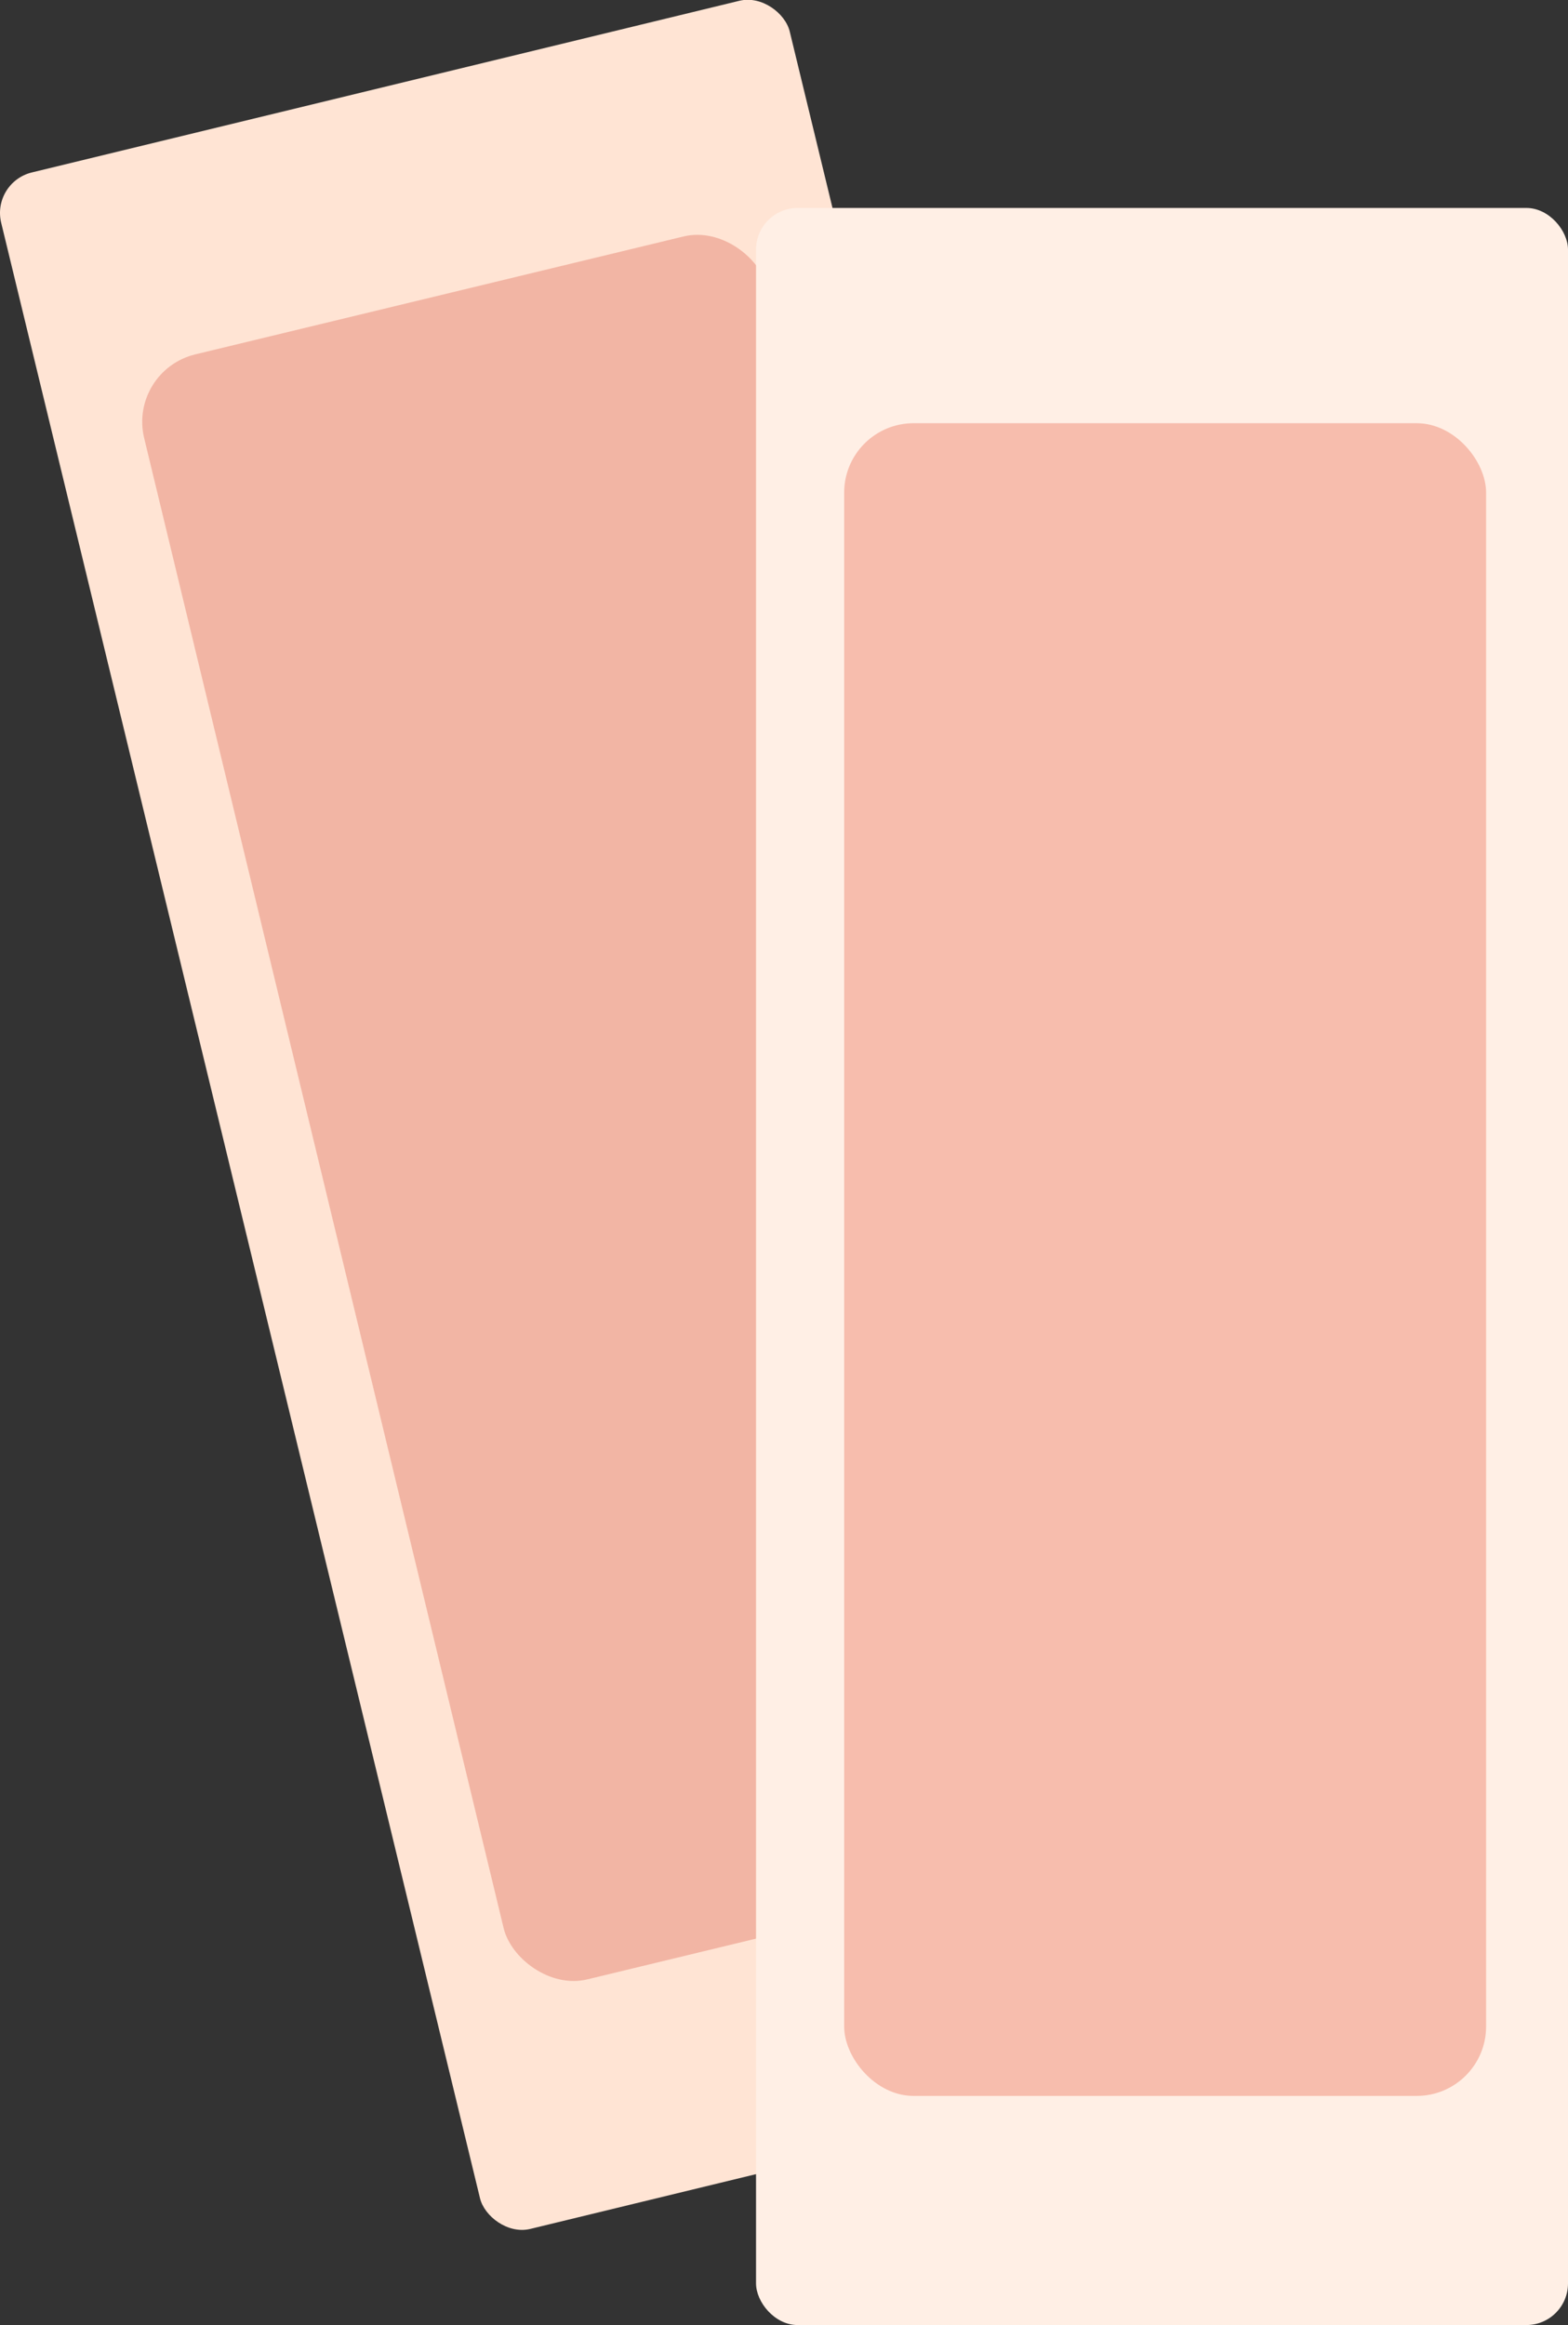
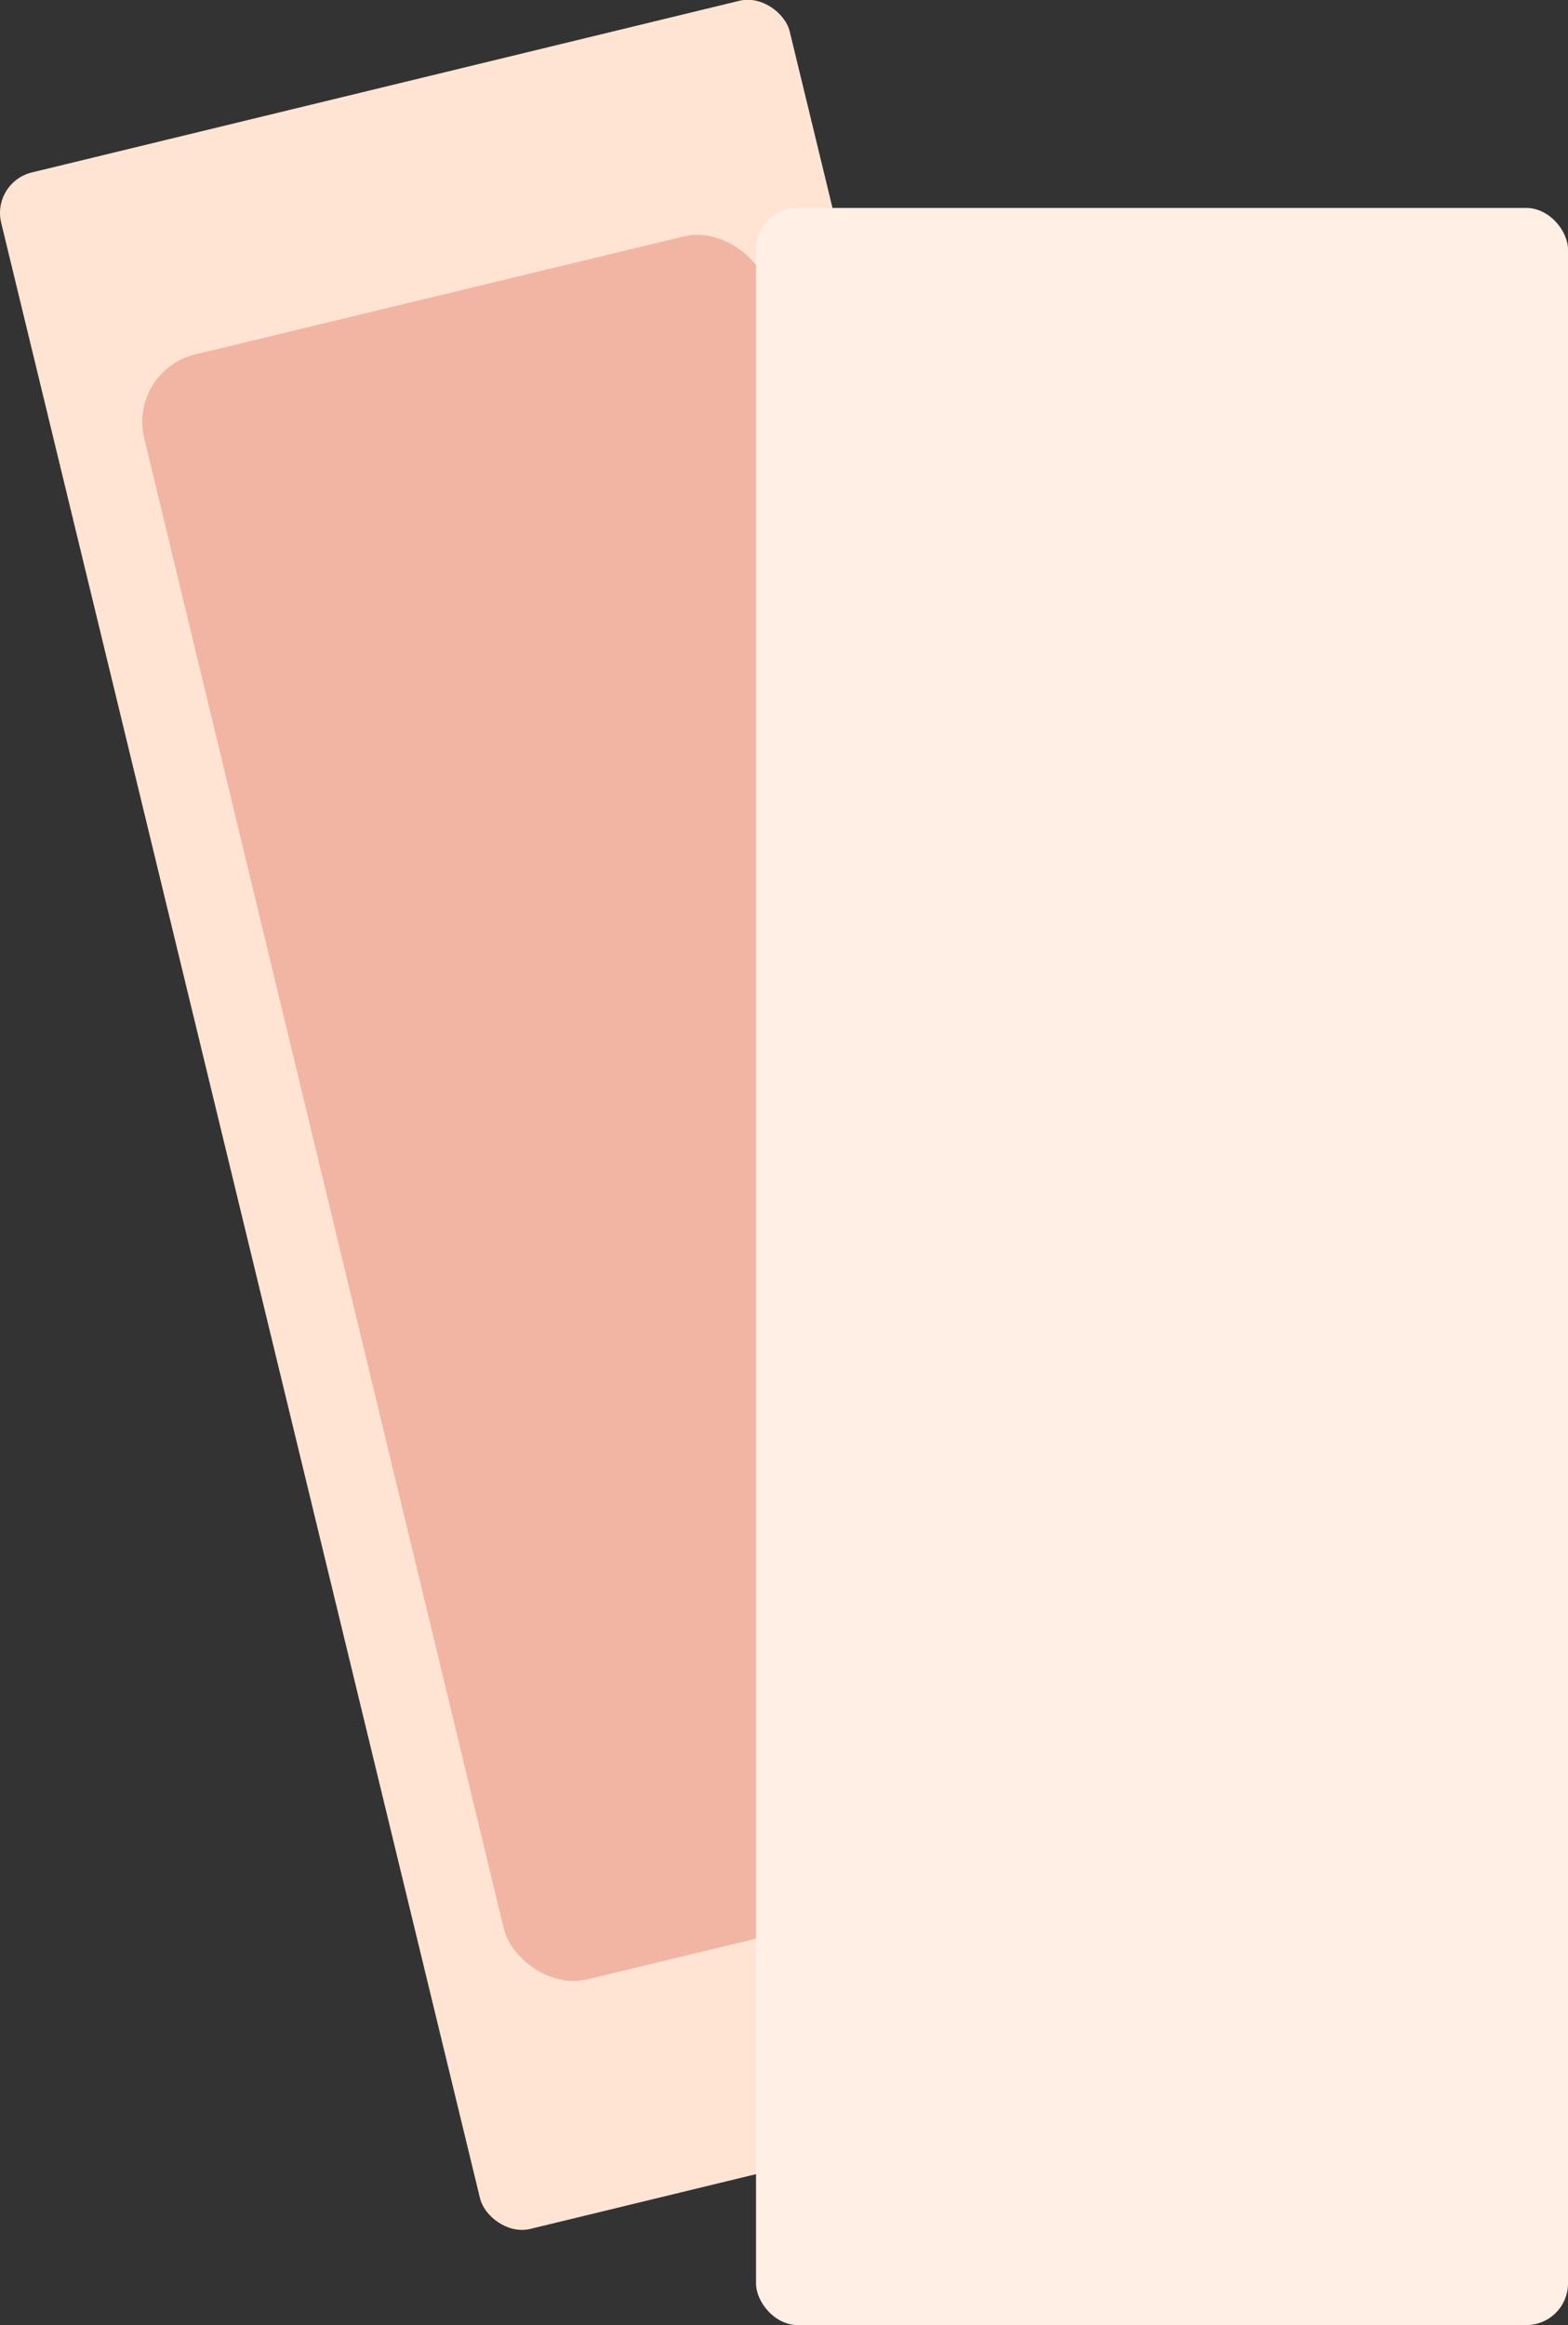
<svg xmlns="http://www.w3.org/2000/svg" xmlns:ns1="http://sodipodi.sourceforge.net/DTD/sodipodi-0.dtd" xmlns:ns2="http://www.inkscape.org/namespaces/inkscape" width="22.594mm" height="33.485mm" viewBox="0 0 22.594 33.485" version="1.1" id="svg3780" ns1:docname="wax_strips.svg" ns2:version="1.2 (dc2aeda, 2022-05-15)">
  <rect x="0" y="0" width="22.594" height="33.485" fill="#333333" stroke="none" />
  <ns1:namedview id="namedview3782" pagecolor="#ffffff" bordercolor="#666666" borderopacity="1.0" ns2:showpageshadow="2" ns2:pageopacity="0.0" ns2:pagecheckerboard="0" ns2:deskcolor="#d1d1d1" ns2:document-units="mm" showgrid="false" ns2:zoom="0.5946522" ns2:cx="351.46595" ns2:cy="-44.563864" ns2:window-width="1864" ns2:window-height="1051" ns2:window-x="56" ns2:window-y="0" ns2:window-maximized="1" ns2:current-layer="layer1" />
  <defs id="defs3777">
    <clipPath id="id8">
-       <path d="m 14583,2603 h 551 c 32,0 58,26 58,58 v 262 c 0,33 -26,59 -58,59 h -551 c -32,0 -59,-26 -59,-59 v -262 c 0,-32 27,-58 59,-58 z" id="path28" />
-     </clipPath>
+       </clipPath>
  </defs>
  <g ns2:label="Layer 1" ns2:groupmode="layer" id="layer1" transform="translate(-33.197,-67.796)">
    <g id="g821" style="clip-rule:evenodd;fill-rule:evenodd;image-rendering:optimizeQuality;shape-rendering:geometricPrecision;text-rendering:geometricPrecision" transform="matrix(0.01,0,0,0.01,11.871,4.321)">
      <rect class="fil96" transform="matrix(0.367,-0.089,0.089,0.367,2120.16,6610.01)" width="3096" height="8070" rx="159" ry="159" id="rect811" x="0" y="0" style="fill:#ffe4d4" />
      <rect class="fil97" transform="matrix(0.29,-0.07,0.07,0.29,2316.89,6881.31)" width="3096" height="8070" rx="335" ry="335" id="rect813" x="0" y="0" style="fill:#f2b5a4" />
      <g id="g819">
        <rect class="fil98" x="3222" y="6647" width="1170" height="3049" rx="60" ry="60" id="rect815" style="fill:#ffefe5" />
-         <rect class="fil99" x="3349" y="6957" width="925" height="2409" rx="100" ry="100" id="rect817" style="fill:#f7bdad" />
      </g>
    </g>
  </g>
</svg>